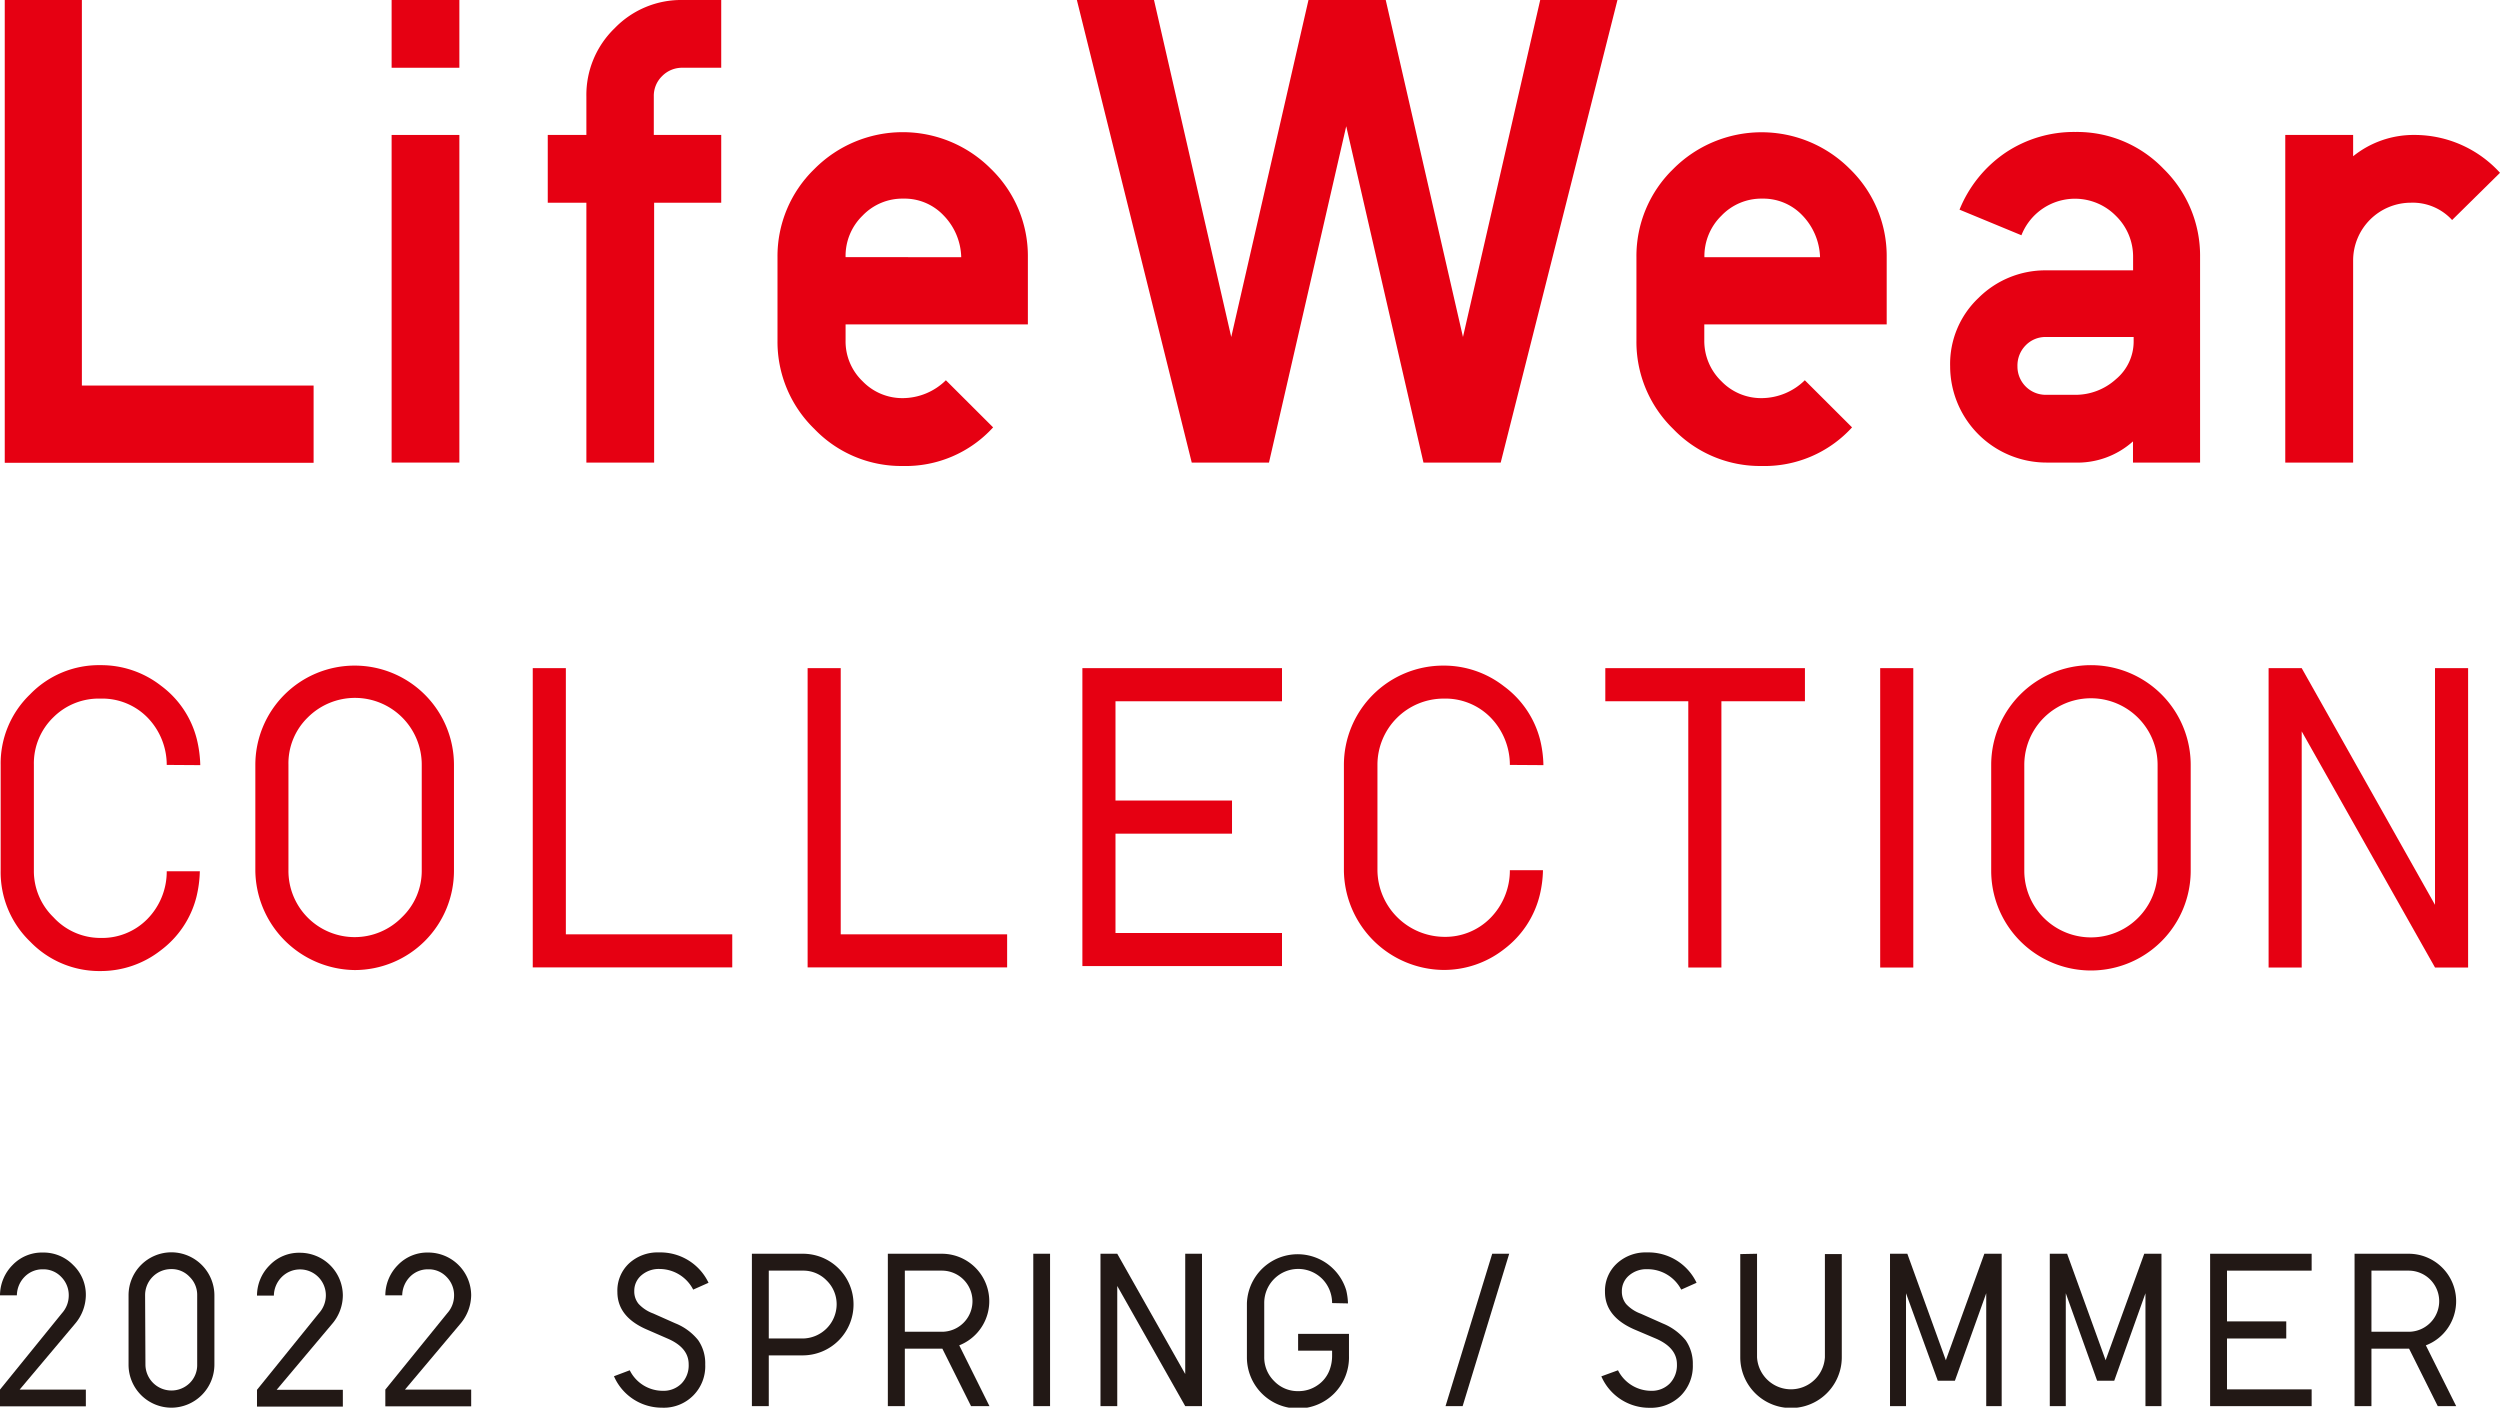
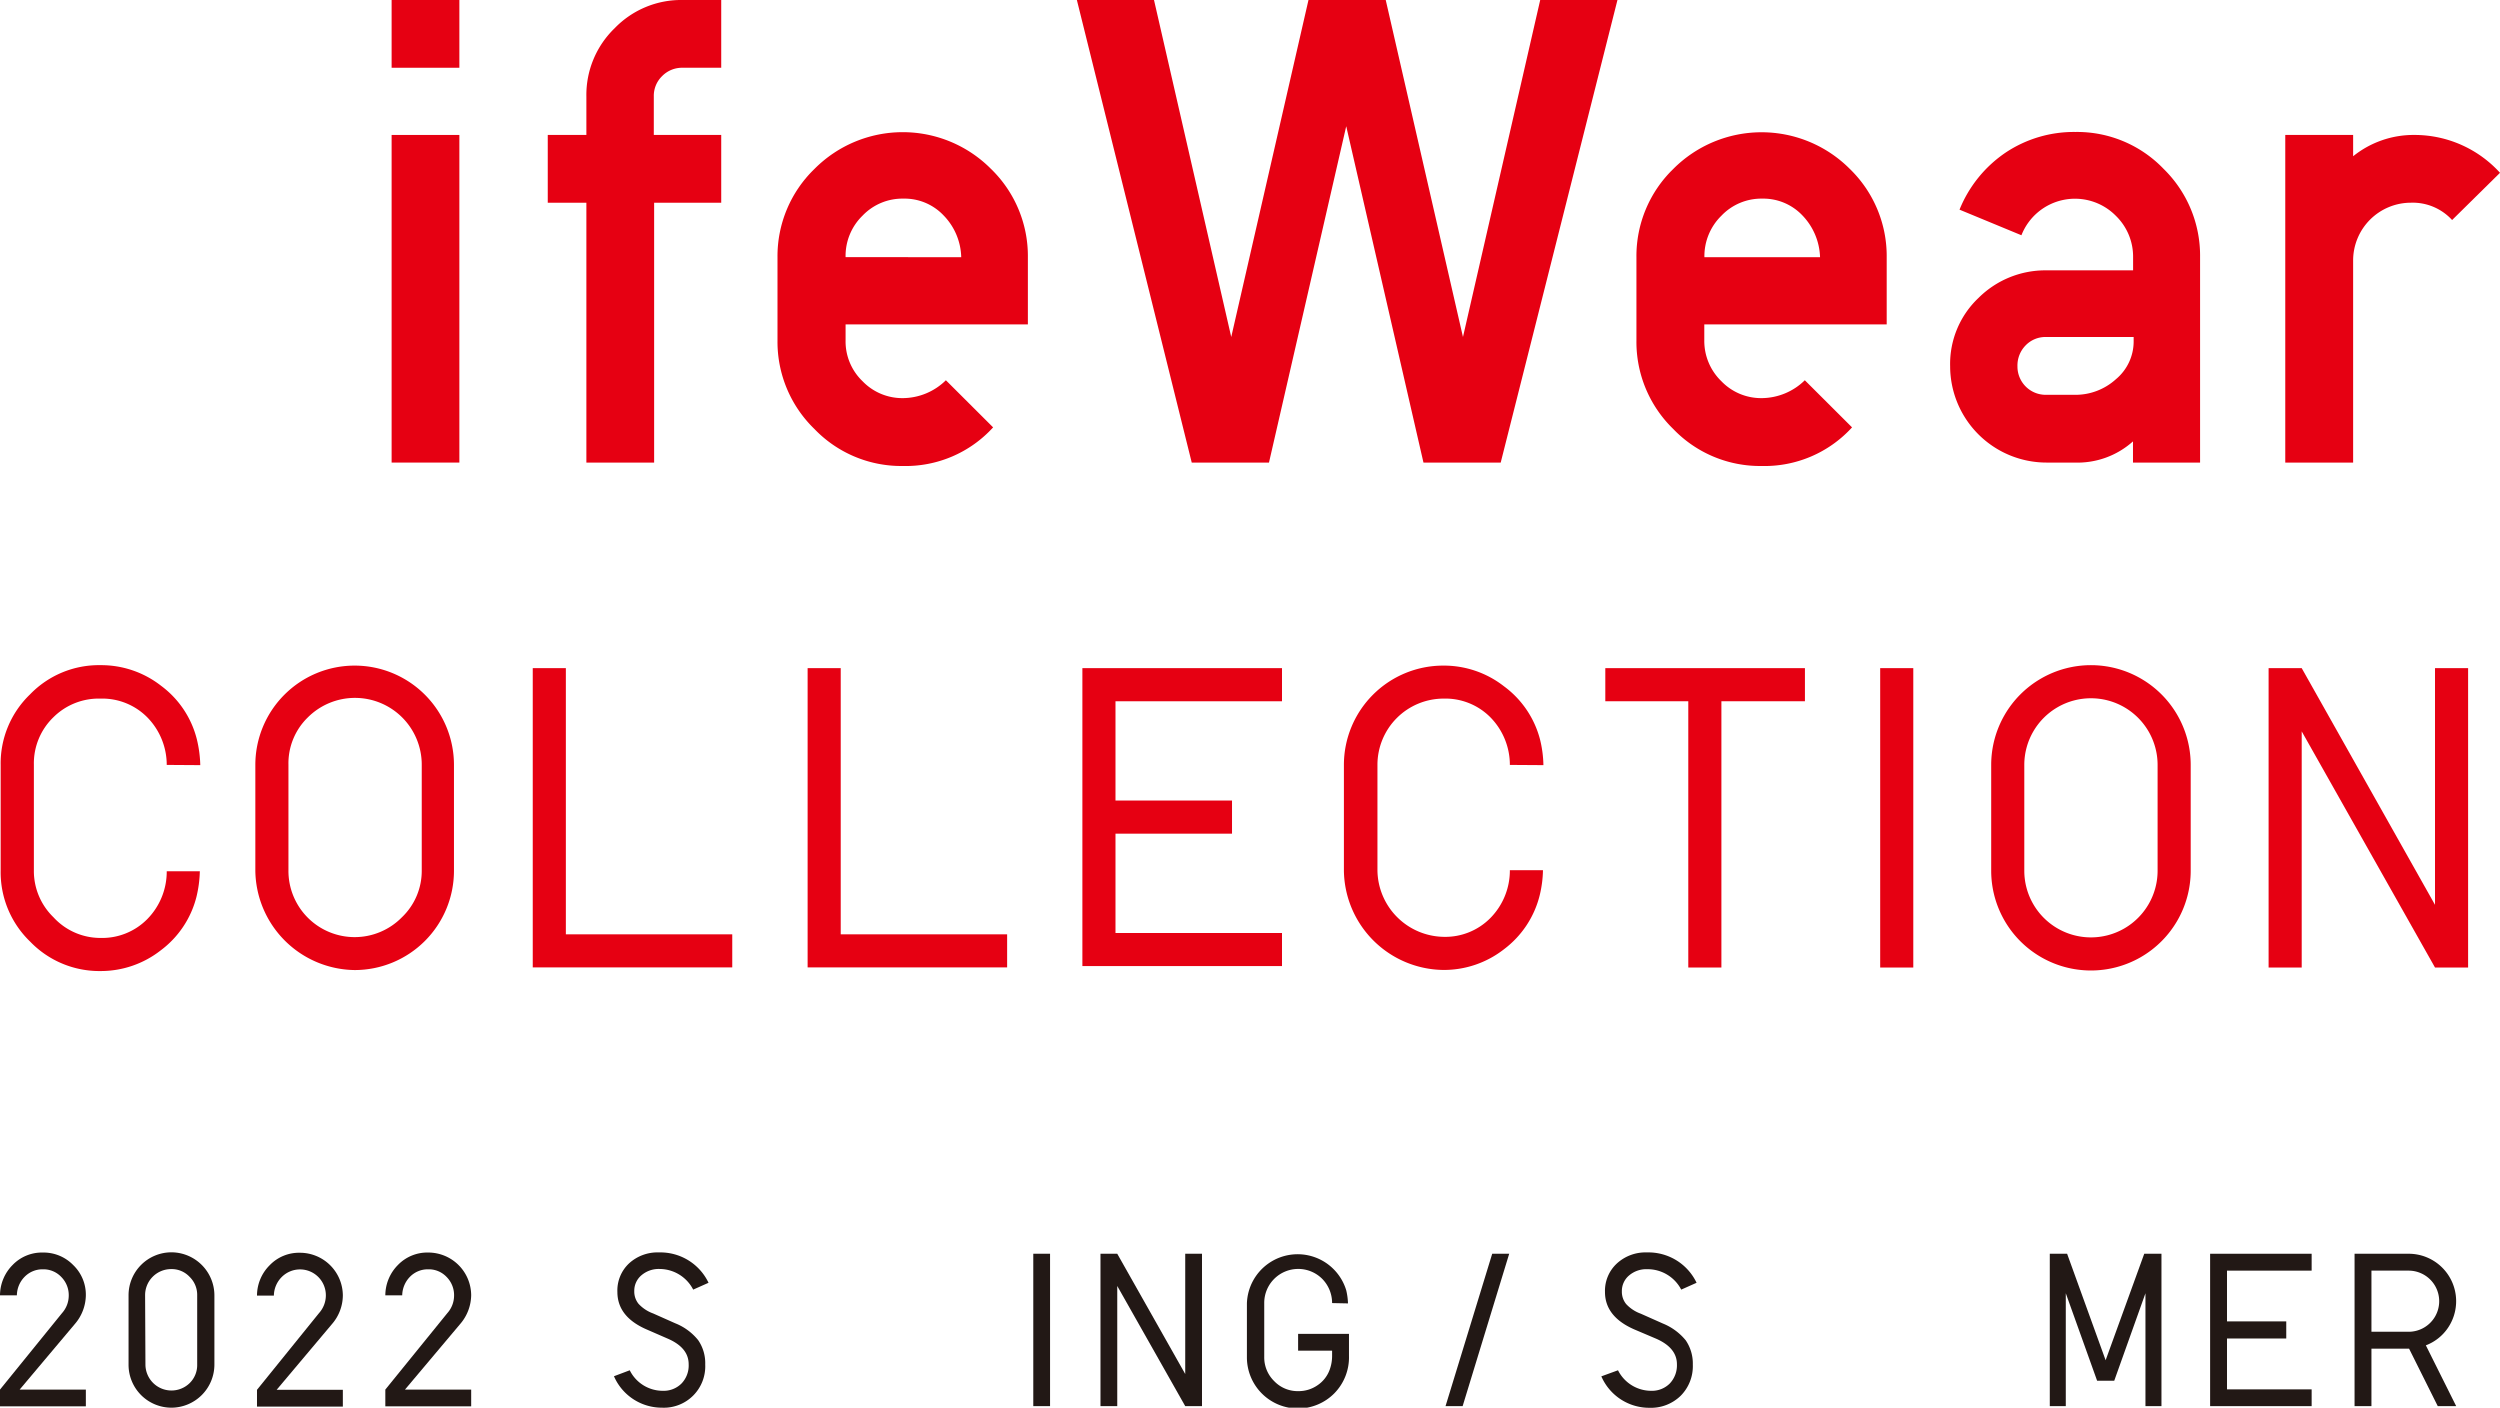
<svg xmlns="http://www.w3.org/2000/svg" viewBox="0 0 226.56 127.57">
  <g id="Layer_2" data-name="Layer 2">
    <g id="Layer_1-2" data-name="Layer 1">
      <path d="M213.25,14.16a8.73,8.73,0,0,1,5.54-1.93,10.46,10.46,0,0,1,7.77,3.43l-4.34,4.28a4.83,4.83,0,0,0-3.73-1.57,5.24,5.24,0,0,0-5.24,5.24V41.92H207.1V12.23h6.15Z" style="fill:#e60012" />
      <path d="M193.31,23.31a5.16,5.16,0,0,0-1.54-3.73,5.21,5.21,0,0,0-8.58,1.74L177.58,19a11.39,11.39,0,0,1,4.19-5.18,11.15,11.15,0,0,1,6.3-1.86,10.86,10.86,0,0,1,8,3.34,11,11,0,0,1,3.31,8V41.92h-6.08V40A7.54,7.54,0,0,1,188,41.92h-2.53a8.74,8.74,0,0,1-8.74-8.73A8.23,8.23,0,0,1,179.3,27a8.58,8.58,0,0,1,6.12-2.5h7.89Zm-7.89,7.23a2.5,2.5,0,0,0-1.84.75,2.6,2.6,0,0,0-.75,1.9,2.56,2.56,0,0,0,2.59,2.59H188a5.46,5.46,0,0,0,3.76-1.42,4.45,4.45,0,0,0,1.6-3.46v-.36Z" style="fill:#e60012" />
      <path d="M154.45,30.84A5.08,5.08,0,0,0,156,34.55a5,5,0,0,0,3.64,1.53,5.63,5.63,0,0,0,3.92-1.62l4.28,4.27a10.73,10.73,0,0,1-8.2,3.5,10.9,10.9,0,0,1-8-3.35,11,11,0,0,1-3.34-8V23.31a11,11,0,0,1,3.34-8,11.29,11.29,0,0,1,16,0,11,11,0,0,1,3.34,8V29.4H154.45Zm10.49-7.53a5.71,5.71,0,0,0-1.6-3.79A4.89,4.89,0,0,0,159.7,18,5,5,0,0,0,156,19.55a5.13,5.13,0,0,0-1.54,3.76Z" style="fill:#e60012" />
      <path d="M104.58,0l7,30.54,7-30.54h7l7,30.54,7-30.54h7L136,41.92h-7l-7-30.48-7,30.48h-7L97.59,0Z" style="fill:#e60012" />
      <path d="M76.63,30.84a5,5,0,0,0,1.54,3.71,5,5,0,0,0,3.64,1.53,5.61,5.61,0,0,0,3.91-1.62L90,38.73a10.72,10.72,0,0,1-8.19,3.5,10.9,10.9,0,0,1-8-3.35,11,11,0,0,1-3.35-8V23.31a11,11,0,0,1,3.35-8,11.27,11.27,0,0,1,16,0,11,11,0,0,1,3.34,8V29.4H76.63Zm10.48-7.53a5.61,5.61,0,0,0-1.6-3.79A4.87,4.87,0,0,0,81.87,18a5,5,0,0,0-3.7,1.54,5.09,5.09,0,0,0-1.54,3.76Z" style="fill:#e60012" />
      <path d="M65.36,12.23v6.14H59.28V41.92H53.14V18.37h-3.5V12.23h3.5V8.73A8.4,8.4,0,0,1,55.7,2.56,8.38,8.38,0,0,1,61.87,0h3.49V6.14H61.87A2.54,2.54,0,0,0,60,6.9a2.49,2.49,0,0,0-.75,1.83v3.5Z" style="fill:#e60012" />
      <path d="M41.63,0V6.14H35.49V0Zm0,12.23V41.92H35.49V12.23Z" style="fill:#e60012" />
-       <path d="M7.42,0V34.94h21v7H.43V0Z" style="fill:#e60012" />
      <path d="M208.59,60.55,220.67,82V60.55h3V87.68h-3l-12.08-21.4v21.4h-3V60.55Z" style="fill:#e60012" />
      <path d="M180.45,69.32a9,9,0,1,1,18.08,0v9.59a9,9,0,0,1-18.08,0Zm15.08,0a6,6,0,1,0-12.08,0v9.59a6,6,0,0,0,12.08,0Z" style="fill:#e60012" />
      <path d="M173.39,60.55V87.68h-3V60.55Z" style="fill:#e60012" />
      <path d="M163.57,60.55v3H156V87.68h-3V63.55h-7.52v-3Z" style="fill:#e60012" />
      <path d="M136.83,69.32A6.15,6.15,0,0,0,135.06,65a5.74,5.74,0,0,0-4.23-1.69,6,6,0,0,0-6,6v9.59a6.1,6.1,0,0,0,6,6,5.74,5.74,0,0,0,4.23-1.7,6.14,6.14,0,0,0,1.77-4.34h3a10.34,10.34,0,0,1-.31,2.33,8.74,8.74,0,0,1-3.23,4.84,8.84,8.84,0,0,1-5.5,1.87,9.12,9.12,0,0,1-9-9V69.32a9,9,0,0,1,9-9,8.84,8.84,0,0,1,5.5,1.87A8.69,8.69,0,0,1,139.56,67a10.35,10.35,0,0,1,.31,2.34Z" style="fill:#e60012" />
      <path d="M101.09,63.55v9h10.56v3H101.09v9h15.09v3H98.09V60.55h18.09v3Z" style="fill:#e60012" />
      <path d="M76.19,60.55V84.67H91.27v3H73.19V60.55Z" style="fill:#e60012" />
      <path d="M51.28,60.55V84.67H66.36v3H48.28V60.55Z" style="fill:#e60012" />
      <path d="M23.14,69.32a9,9,0,0,1,9-9,9,9,0,0,1,9,9v9.59a9,9,0,0,1-9,9,9.12,9.12,0,0,1-9-9Zm15.08,0A6.05,6.05,0,0,0,27.91,65a5.81,5.81,0,0,0-1.77,4.29v9.59a6,6,0,0,0,10.29,4.24,5.81,5.81,0,0,0,1.79-4.24Z" style="fill:#e60012" />
      <path d="M15.11,69.32A6.15,6.15,0,0,0,13.34,65a5.74,5.74,0,0,0-4.23-1.69A5.83,5.83,0,0,0,4.84,65a5.81,5.81,0,0,0-1.77,4.29v9.59a5.83,5.83,0,0,0,1.77,4.24A5.77,5.77,0,0,0,9.11,85a5.74,5.74,0,0,0,4.23-1.7,6.14,6.14,0,0,0,1.77-4.34h3a10.94,10.94,0,0,1-.31,2.33,8.71,8.71,0,0,1-3.24,4.84A8.81,8.81,0,0,1,9.11,88a8.71,8.71,0,0,1-6.38-2.67A8.73,8.73,0,0,1,.06,78.91V69.32a8.68,8.68,0,0,1,2.66-6.39,8.67,8.67,0,0,1,6.39-2.65,8.81,8.81,0,0,1,5.49,1.87A8.65,8.65,0,0,1,17.84,67a11,11,0,0,1,.31,2.34Z" style="fill:#e60012" />
      <path d="M5.62,119a2.39,2.39,0,0,0,.61-1.57,2.34,2.34,0,0,0-.67-1.7,2.22,2.22,0,0,0-1.67-.7,2.26,2.26,0,0,0-1.66.68,2.43,2.43,0,0,0-.7,1.68H0a3.92,3.92,0,0,1,1.15-2.76,3.69,3.69,0,0,1,2.74-1.12,3.75,3.75,0,0,1,2.75,1.14,3.72,3.72,0,0,1,1.14,2.72,4.07,4.07,0,0,1-1,2.62l-5,5.94h6v1.52H0v-1.52Z" style="fill:#221815" />
      <path d="M11.65,117.39a3.89,3.89,0,0,1,3.89-3.9,3.91,3.91,0,0,1,3.89,3.9v6.27a3.91,3.91,0,0,1-3.89,3.91,3.89,3.89,0,0,1-3.89-3.91Zm1.53,6.29a2.36,2.36,0,0,0,4,1.67,2.28,2.28,0,0,0,.69-1.67v-6.31a2.27,2.27,0,0,0-.69-1.66,2.22,2.22,0,0,0-1.67-.7,2.36,2.36,0,0,0-2.36,2.36Z" style="fill:#221815" />
      <path d="M28.91,119a2.41,2.41,0,0,0,.62-1.57,2.35,2.35,0,0,0-.68-1.7,2.34,2.34,0,0,0-3.32,0,2.43,2.43,0,0,0-.71,1.68H23.29a3.89,3.89,0,0,1,1.16-2.76,3.68,3.68,0,0,1,2.73-1.12,3.89,3.89,0,0,1,3.89,3.86,4,4,0,0,1-1,2.62l-5,5.94h6v1.52H23.29v-1.52Z" style="fill:#221815" />
      <path d="M40.54,119a2.39,2.39,0,0,0,.61-1.57,2.34,2.34,0,0,0-.67-1.7,2.22,2.22,0,0,0-1.67-.7,2.26,2.26,0,0,0-1.66.68,2.47,2.47,0,0,0-.7,1.68H34.92a3.92,3.92,0,0,1,1.15-2.76,3.7,3.7,0,0,1,2.74-1.12,3.89,3.89,0,0,1,3.89,3.86,4.07,4.07,0,0,1-1,2.62l-5,5.94h6v1.52H34.92v-1.52Z" style="fill:#221815" />
      <path d="M57.07,124.18a3.34,3.34,0,0,0,3,1.86,2.28,2.28,0,0,0,1.69-.66,2.35,2.35,0,0,0,.65-1.74c0-1-.62-1.77-1.88-2.32l-1.95-.85c-1.76-.77-2.63-1.9-2.63-3.39A3.37,3.37,0,0,1,57,114.5a3.81,3.81,0,0,1,2.73-1,4.83,4.83,0,0,1,4.48,2.75l-1.39.62A3.44,3.44,0,0,0,59.79,115a2.41,2.41,0,0,0-1.66.57,1.84,1.84,0,0,0-.65,1.44,1.76,1.76,0,0,0,.39,1.15,3.35,3.35,0,0,0,1.32.87l2,.89a5.06,5.06,0,0,1,2.08,1.53,3.67,3.67,0,0,1,.64,2.2A3.75,3.75,0,0,1,60,127.57a4.73,4.73,0,0,1-4.36-2.85Z" style="fill:#221815" />
-       <path d="M72.74,113.62a4.58,4.58,0,0,1,4.61,4.61,4.61,4.61,0,0,1-4.61,4.6H69.67v4.6H68.14V113.62Zm0,7.68a3.11,3.11,0,0,0,3.08-3.07,3,3,0,0,0-.9-2.18,2.94,2.94,0,0,0-2.18-.9H69.67v6.15Z" style="fill:#221815" />
-       <path d="M89.67,127.43H88l-2.6-5.21H82v5.21H80.46V113.62h4.9a4.3,4.3,0,0,1,1.57,8.3Zm-4.31-6.74a2.77,2.77,0,1,0,0-5.54H82v5.54Z" style="fill:#221815" />
      <path d="M95.16,113.62v13.81H93.64V113.62Z" style="fill:#221815" />
      <path d="M101.25,113.62l6.16,10.9v-10.9h1.52v13.81h-1.52l-6.16-10.89v10.89H99.73V113.62Z" style="fill:#221815" />
      <path d="M120.72,118.09a3.12,3.12,0,0,0-.91-2.21,3.08,3.08,0,0,0-5.24,2.21V123a3,3,0,0,0,.9,2.16,2.94,2.94,0,0,0,2.17.91,3,3,0,0,0,1.74-.52,2.87,2.87,0,0,0,1.12-1.42,3.64,3.64,0,0,0,.22-1.29v-.44h-3.08v-1.52h4.61v2a4.65,4.65,0,0,1-1.32,3.38A4.63,4.63,0,0,1,113,123v-4.88a4.6,4.6,0,0,1,9-1.19,5.91,5.91,0,0,1,.16,1.19Z" style="fill:#221815" />
      <path d="M136.77,113.62l-4.22,13.81H131l4.23-13.81Z" style="fill:#221815" />
      <path d="M146.63,124.18a3.37,3.37,0,0,0,3,1.86,2.28,2.28,0,0,0,1.69-.66,2.39,2.39,0,0,0,.65-1.74c0-1-.63-1.77-1.88-2.32l-2-.85q-2.64-1.16-2.64-3.39a3.37,3.37,0,0,1,1.08-2.58,3.83,3.83,0,0,1,2.73-1,4.83,4.83,0,0,1,4.49,2.75l-1.39.62a3.44,3.44,0,0,0-3.08-1.85,2.4,2.4,0,0,0-1.65.57,1.84,1.84,0,0,0-.65,1.44,1.76,1.76,0,0,0,.39,1.15,3.35,3.35,0,0,0,1.32.87l2,.89a5.19,5.19,0,0,1,2.08,1.53,3.74,3.74,0,0,1,.64,2.2,3.8,3.8,0,0,1-1.1,2.82,3.85,3.85,0,0,1-2.83,1.09,4.73,4.73,0,0,1-4.36-2.85Z" style="fill:#221815" />
-       <path d="M159.23,113.62V123a3.08,3.08,0,0,0,6.15,0v-9.35h1.53V123a4.6,4.6,0,0,1-9.2,0v-9.35Z" style="fill:#221815" />
-       <path d="M172.73,117.2v10.23h-1.45V113.62h1.57l3.49,9.65,3.49-9.65h1.57v13.81H180V117.2l-2.84,7.93h-1.55Z" style="fill:#221815" />
      <path d="M187.21,117.2v10.23h-1.45V113.62h1.57l3.49,9.65,3.5-9.65h1.56v13.81h-1.45V117.2l-2.83,7.93h-1.55Z" style="fill:#221815" />
      <path d="M201.82,115.15v4.6h5.37v1.55h-5.37v4.61h7.67v1.52h-9.2V113.62h9.2v1.53Z" style="fill:#221815" />
      <path d="M222.59,127.43h-1.67l-2.6-5.21h-3.41v5.21h-1.53V113.62h4.9a4.3,4.3,0,0,1,3.56,6.72,4.22,4.22,0,0,1-2,1.58Zm-4.31-6.74a2.77,2.77,0,1,0,0-5.54h-3.37v5.54Z" style="fill:#221815" />
    </g>
  </g>
</svg>